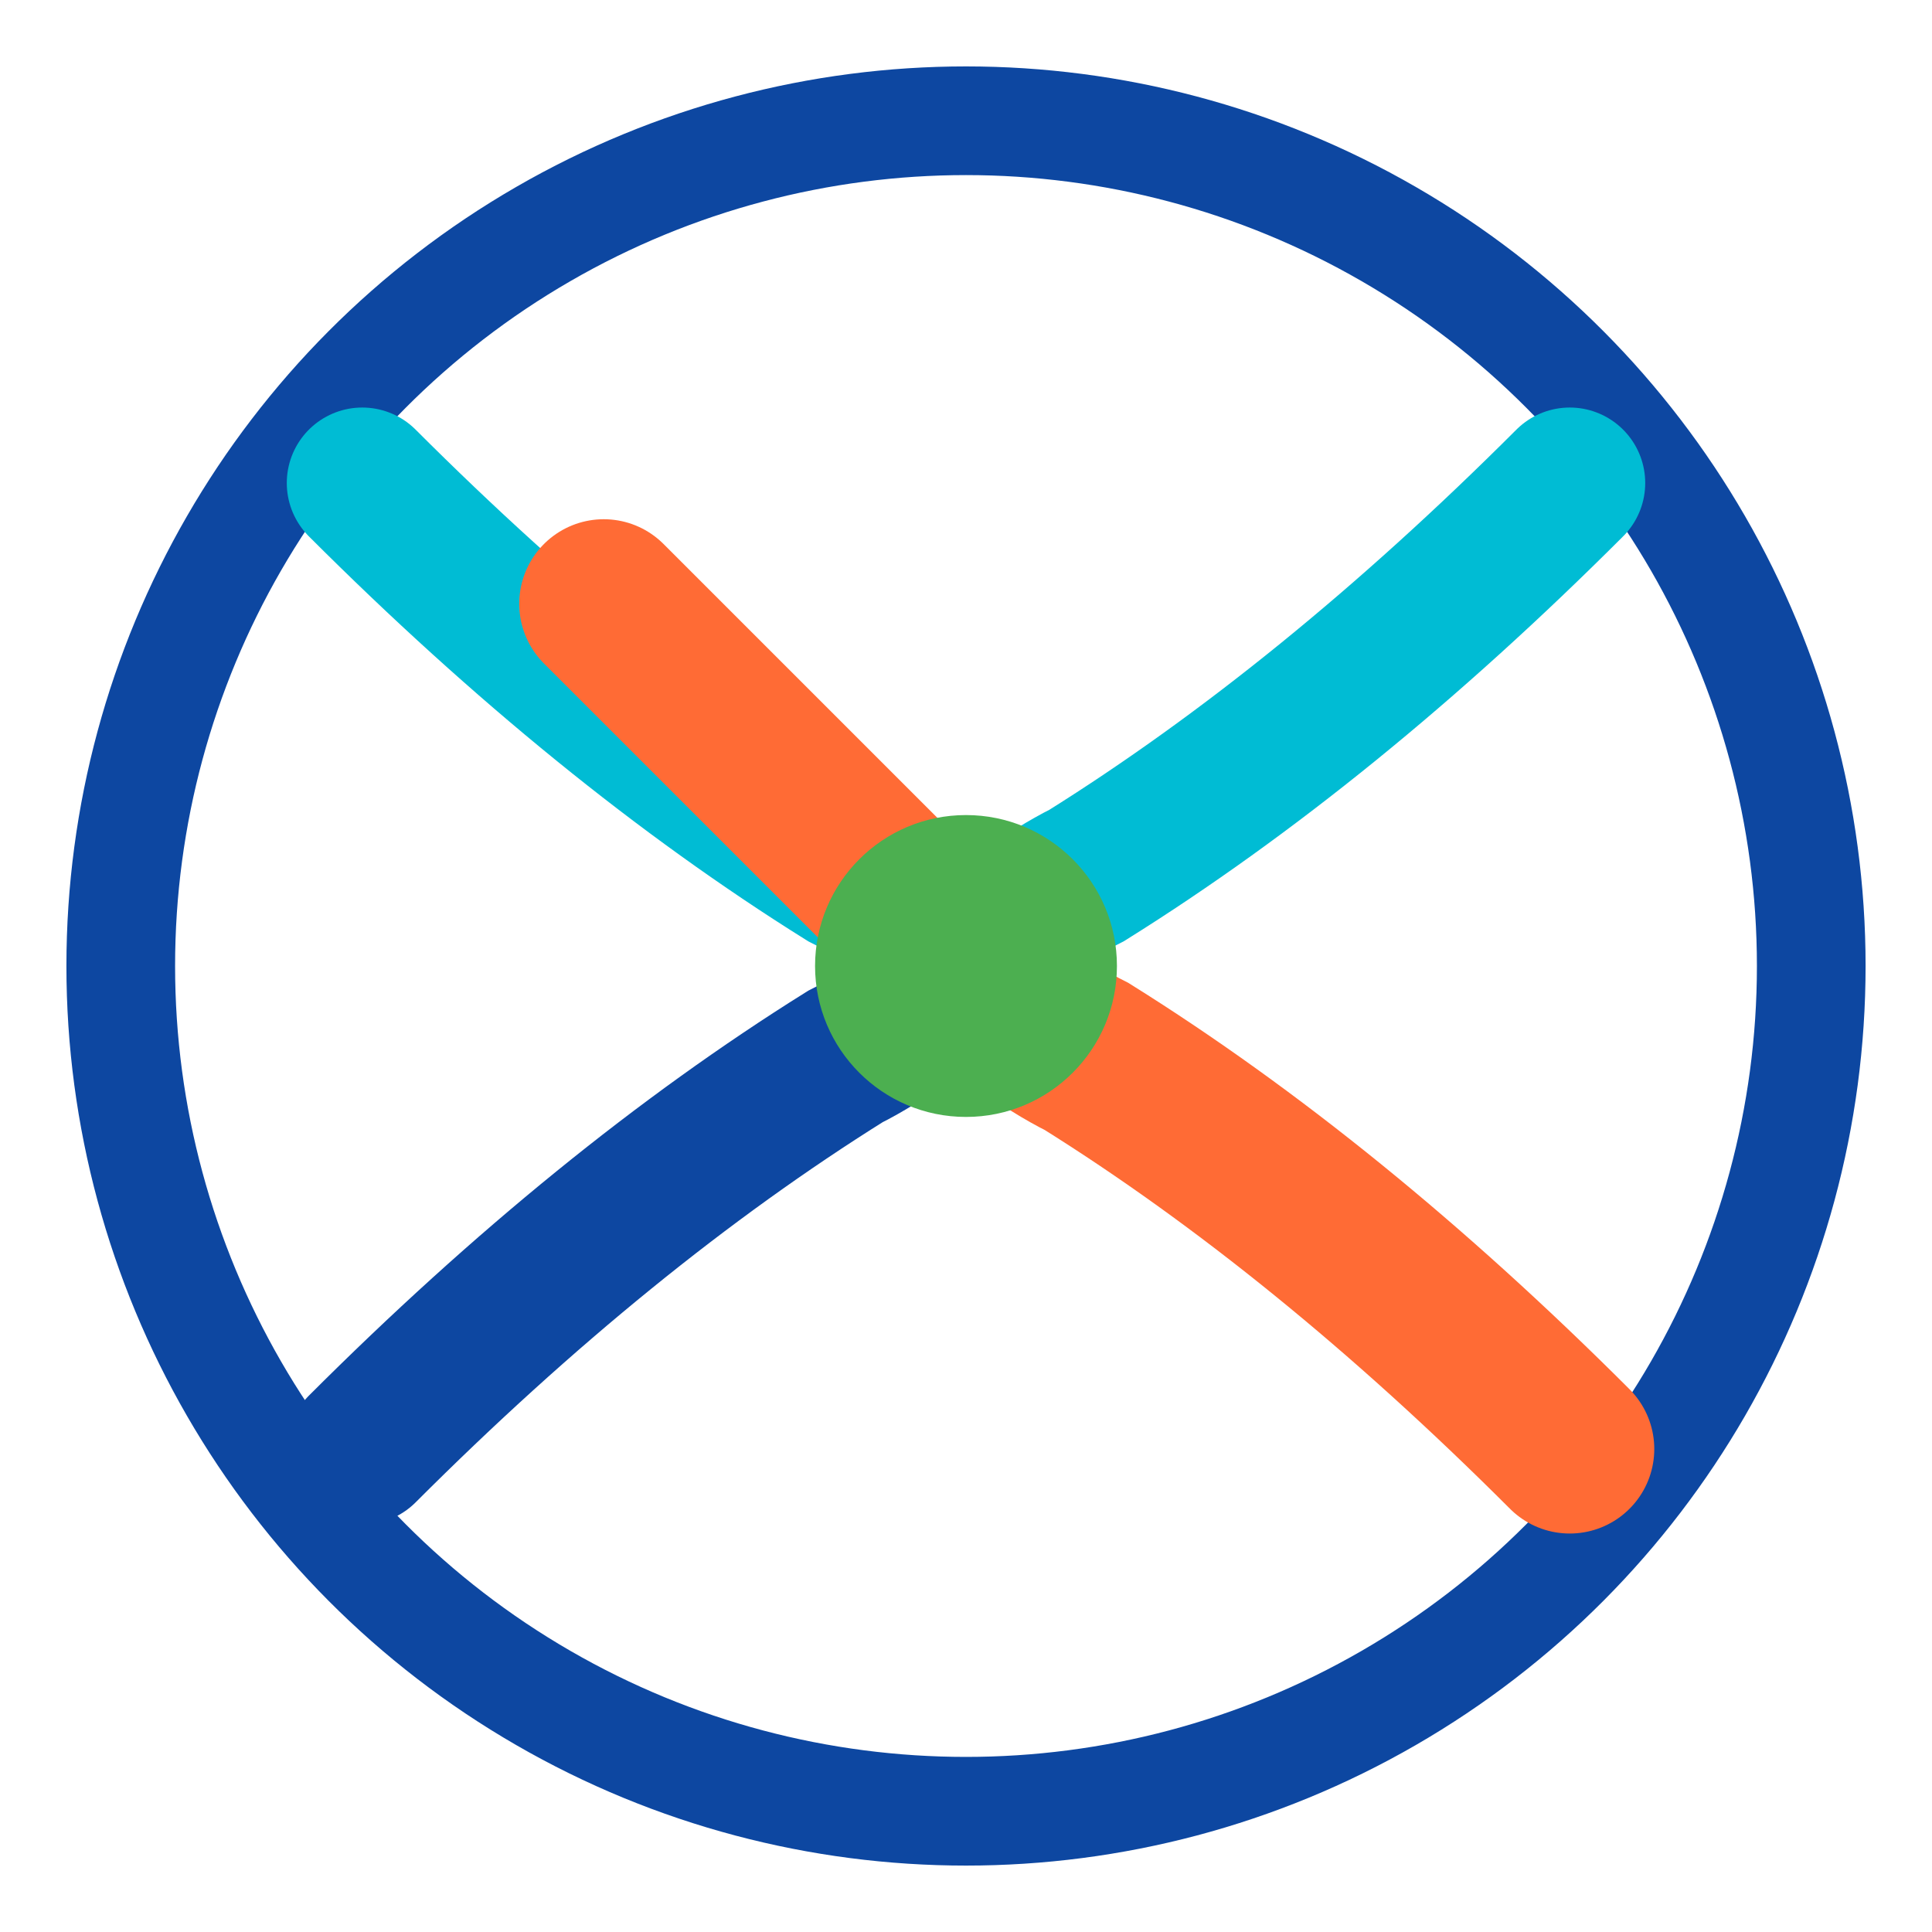
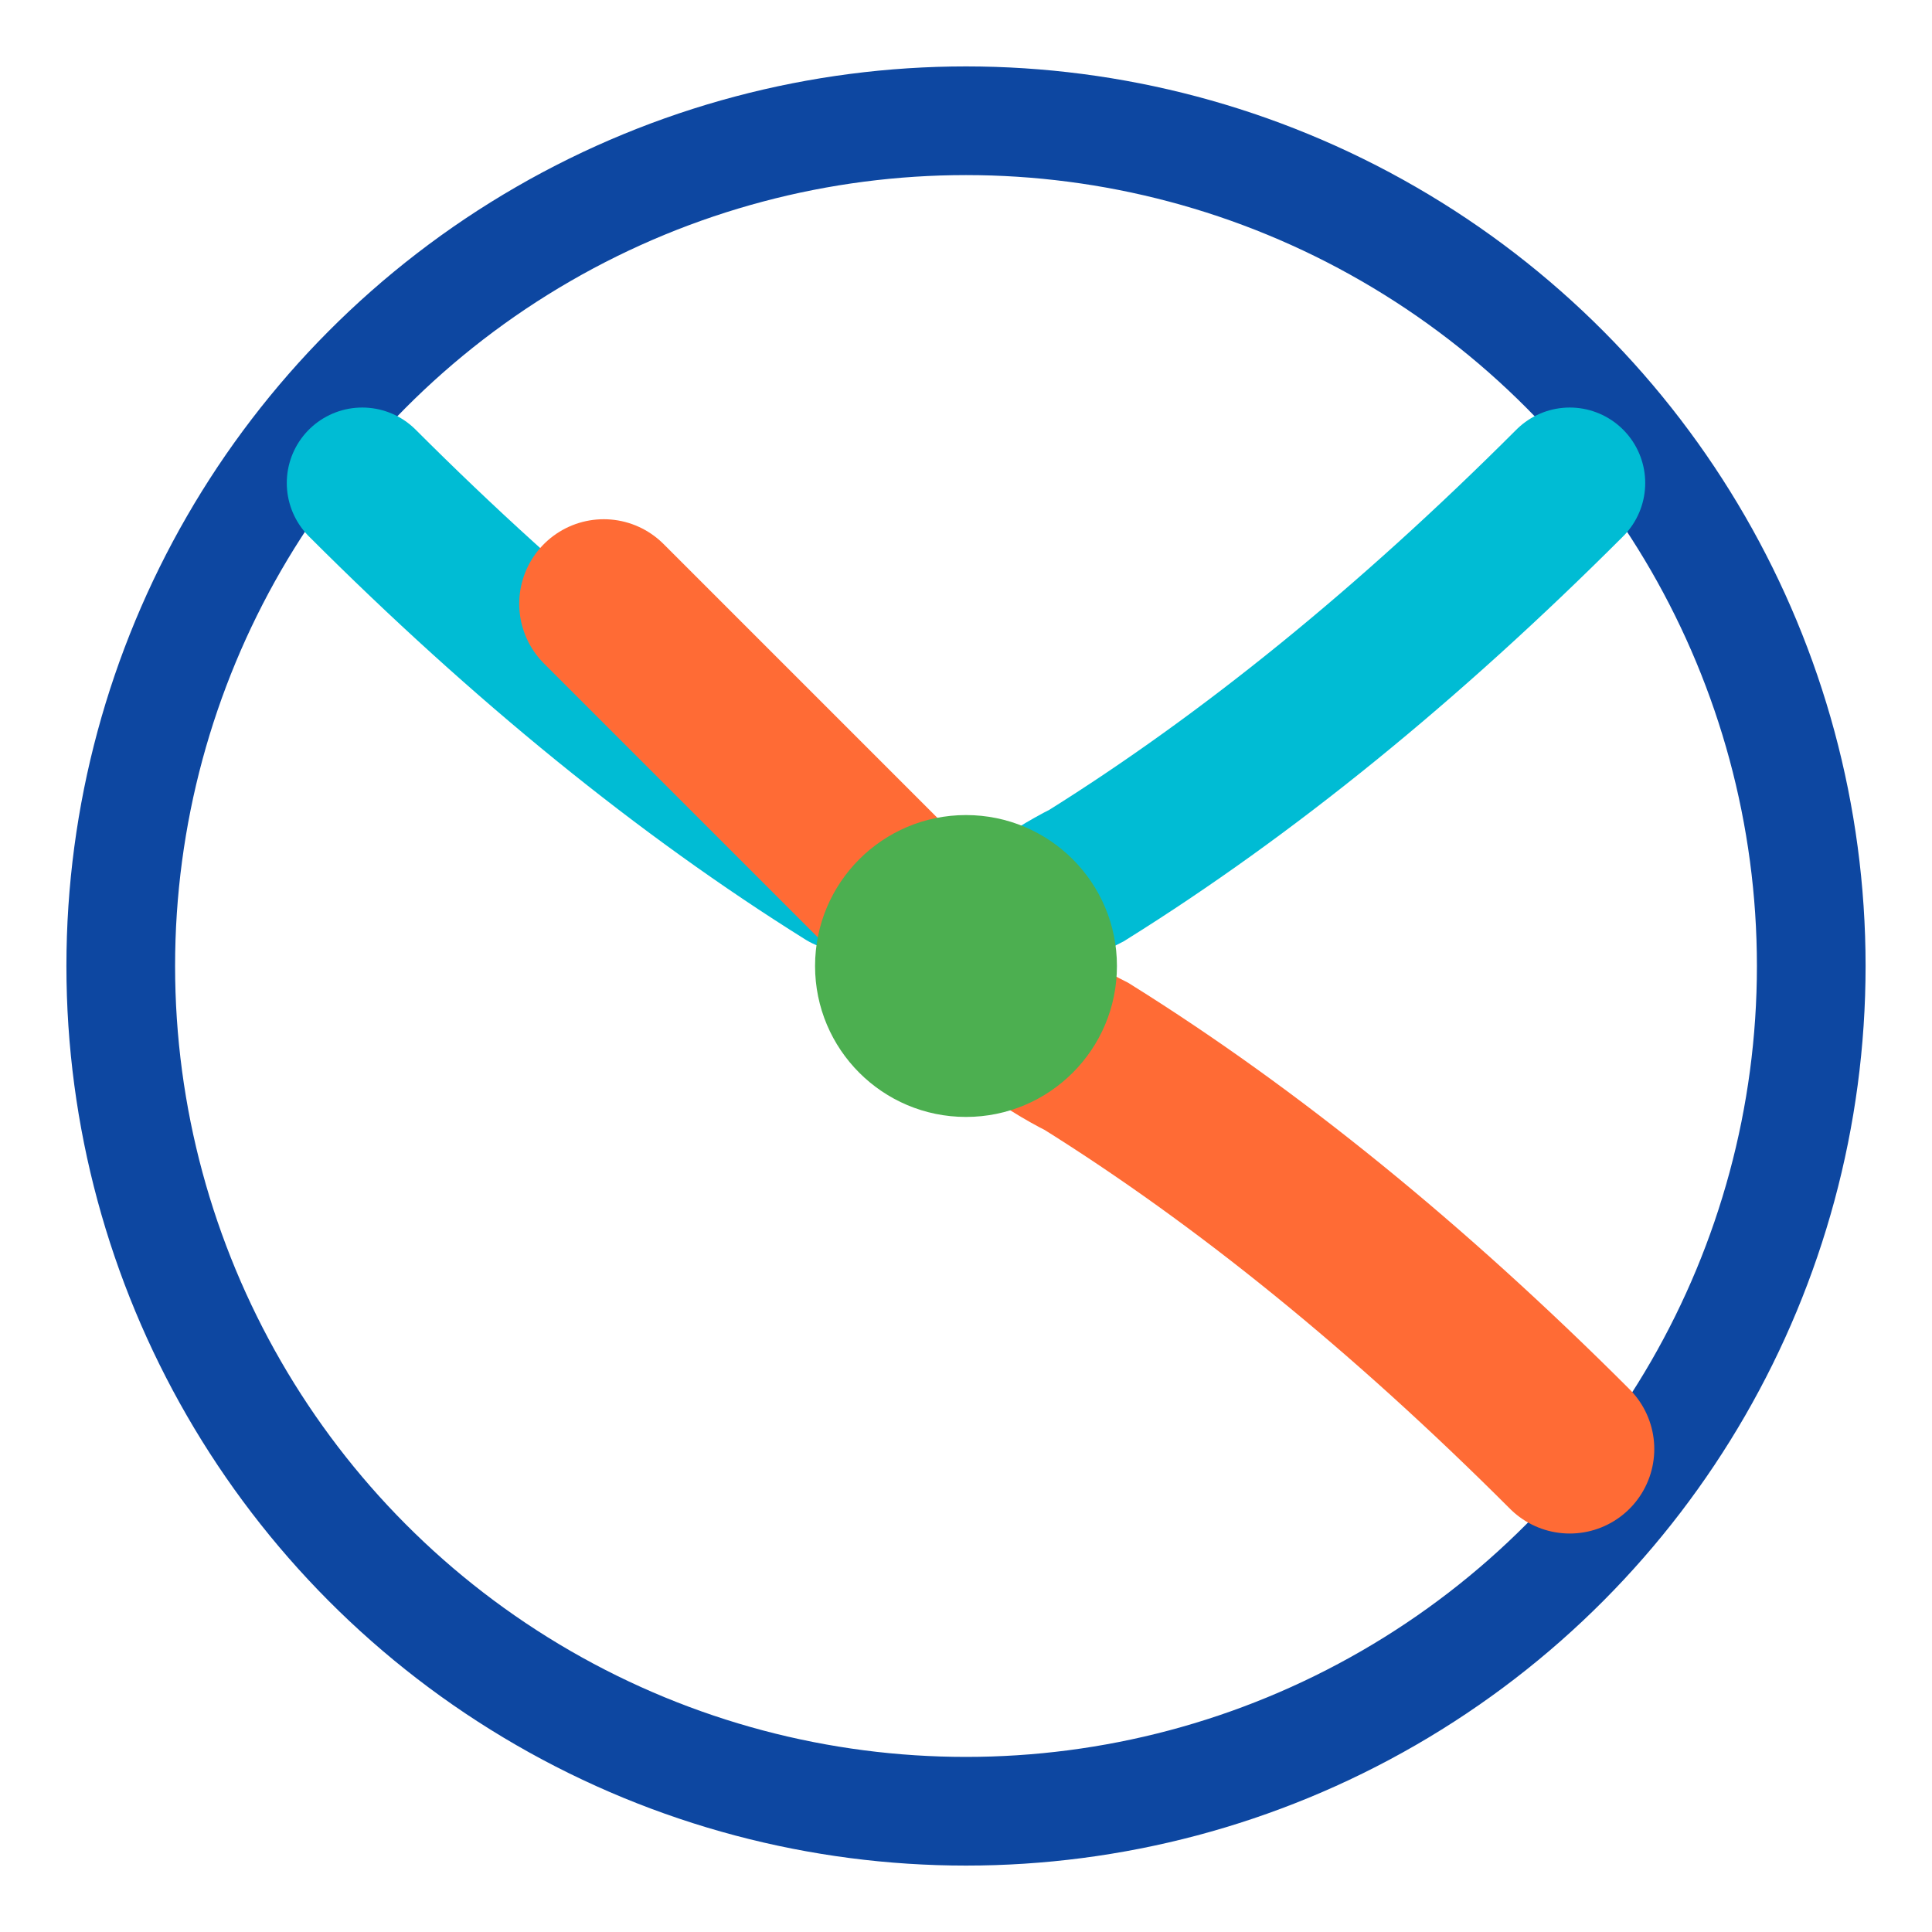
<svg xmlns="http://www.w3.org/2000/svg" width="32" height="32" viewBox="0 0 32 32" fill="none">
  <circle cx="16" cy="16" r="14" stroke="#0D47A1" stroke-width="1.8" fill="none" />
-   <path d="M 6 8 Q 10 12, 14 14.5 Q 15 15, 16 16" stroke="#00BCD4" stroke-width="2.5" fill="none" stroke-linecap="round" />
-   <path d="M 6 24 Q 10 20, 14 17.5 Q 15 17, 16 16" stroke="#0D47A1" stroke-width="2.5" fill="none" stroke-linecap="round" />
+   <path d="M 6 8 Q 10 12, 14 14.5 " stroke="#00BCD4" stroke-width="2.5" fill="none" stroke-linecap="round" />
  <path d="M 26 8 Q 22 12, 18 14.5 Q 17 15, 16 16" stroke="#00BCD4" stroke-width="2.5" fill="none" stroke-linecap="round" />
  <path d="M 26 24 Q 22 20, 18 17.5 Q 17 17, 16 16 Q 13 13, 10 10" stroke="#FF6B35" stroke-width="2.8" fill="none" stroke-linecap="round" />
  <circle cx="16" cy="16" r="2.5" fill="#4CAF50" />
</svg>